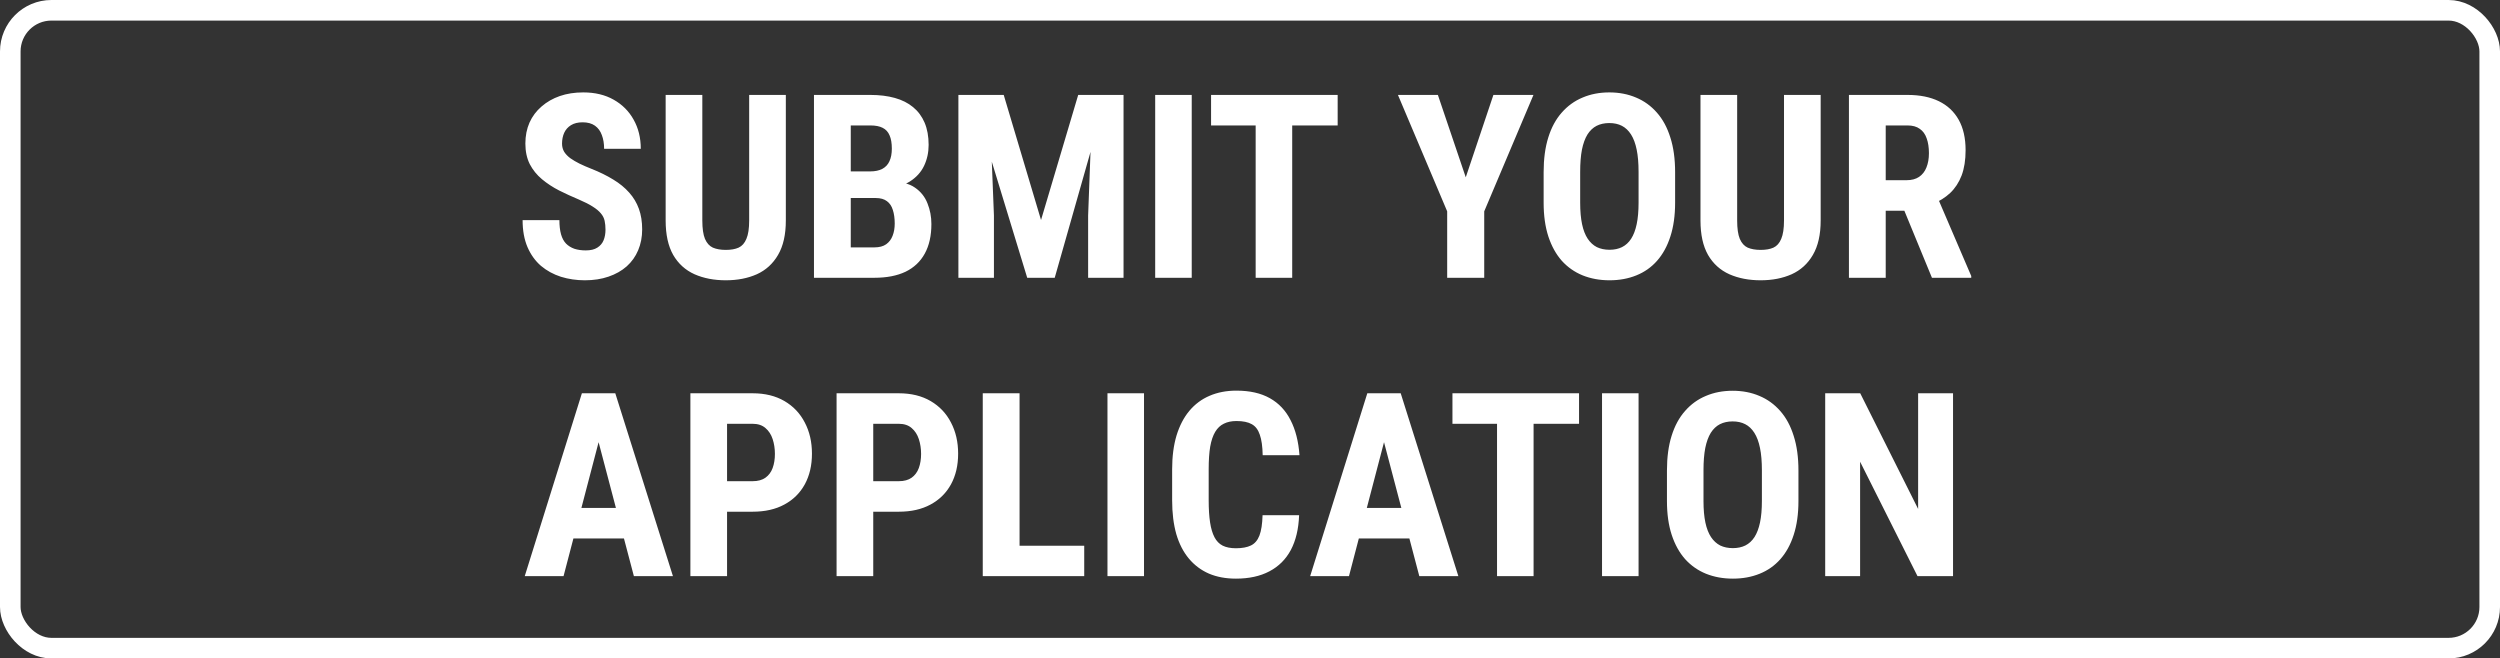
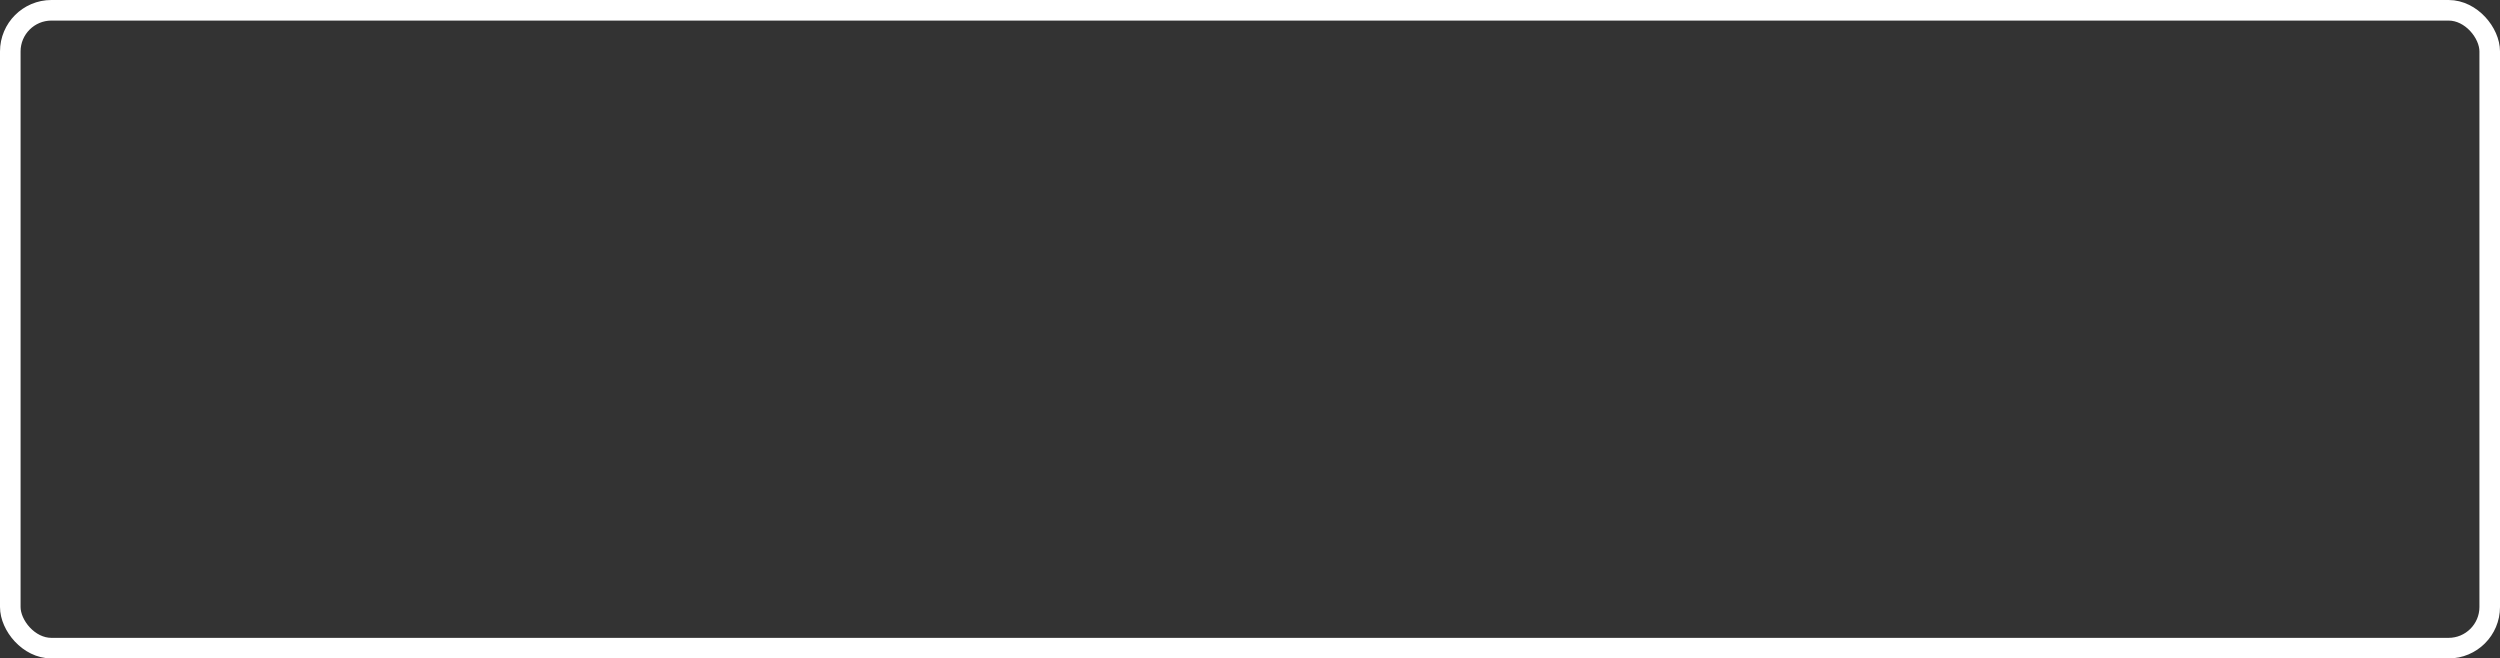
<svg xmlns="http://www.w3.org/2000/svg" width="243" height="64" viewBox="0 0 243 64" fill="none">
  <rect x="0" y="0" width="243" height="64" fill="#333333" stroke="none" />
  <rect x="1" y="1" width="241" height="62" rx="4" stroke="white" stroke-width="2" />
-   <path d="M58.854 22.325C58.854 22.007 58.825 21.718 58.769 21.458C58.712 21.198 58.59 20.957 58.402 20.738C58.223 20.518 57.959 20.298 57.609 20.079C57.267 19.859 56.819 19.631 56.266 19.395C55.607 19.118 54.968 18.825 54.35 18.516C53.731 18.199 53.174 17.832 52.677 17.418C52.181 17.002 51.786 16.514 51.493 15.953C51.208 15.383 51.066 14.716 51.066 13.951C51.066 13.202 51.2 12.523 51.469 11.912C51.745 11.302 52.136 10.781 52.641 10.35C53.145 9.91 53.735 9.572 54.411 9.336C55.094 9.1 55.855 8.982 56.693 8.982C57.833 8.982 58.817 9.218 59.648 9.69C60.486 10.162 61.133 10.809 61.588 11.631C62.052 12.453 62.284 13.397 62.284 14.463H58.72C58.72 13.959 58.647 13.515 58.5 13.133C58.362 12.742 58.138 12.437 57.829 12.217C57.519 11.998 57.121 11.888 56.632 11.888C56.177 11.888 55.798 11.981 55.497 12.168C55.204 12.348 54.984 12.596 54.838 12.913C54.7 13.222 54.63 13.572 54.63 13.963C54.63 14.256 54.7 14.52 54.838 14.756C54.984 14.984 55.184 15.192 55.436 15.379C55.688 15.558 55.985 15.733 56.327 15.904C56.677 16.075 57.06 16.241 57.475 16.404C58.28 16.722 58.992 17.072 59.611 17.454C60.229 17.828 60.746 18.252 61.161 18.724C61.576 19.188 61.889 19.712 62.101 20.298C62.313 20.884 62.419 21.552 62.419 22.3C62.419 23.041 62.288 23.716 62.028 24.327C61.776 24.929 61.405 25.45 60.917 25.889C60.429 26.32 59.839 26.654 59.147 26.89C58.463 27.126 57.698 27.244 56.852 27.244C56.03 27.244 55.253 27.13 54.52 26.902C53.788 26.666 53.141 26.312 52.58 25.84C52.026 25.36 51.591 24.754 51.273 24.021C50.956 23.281 50.797 22.406 50.797 21.397H54.374C54.374 21.934 54.427 22.394 54.533 22.776C54.639 23.151 54.801 23.452 55.021 23.68C55.241 23.899 55.509 24.066 55.827 24.18C56.152 24.286 56.523 24.339 56.938 24.339C57.41 24.339 57.784 24.249 58.06 24.07C58.345 23.891 58.549 23.651 58.671 23.35C58.793 23.049 58.854 22.707 58.854 22.325ZM72.819 9.227H76.383V21.434C76.383 22.801 76.131 23.916 75.626 24.778C75.13 25.633 74.442 26.259 73.564 26.658C72.685 27.049 71.68 27.244 70.548 27.244C69.409 27.244 68.396 27.049 67.509 26.658C66.622 26.259 65.93 25.633 65.434 24.778C64.945 23.916 64.701 22.801 64.701 21.434V9.227H68.266V21.434C68.266 22.207 68.351 22.801 68.522 23.216C68.701 23.631 68.957 23.916 69.291 24.07C69.633 24.217 70.052 24.29 70.548 24.29C71.053 24.29 71.468 24.217 71.793 24.07C72.127 23.916 72.379 23.631 72.55 23.216C72.729 22.801 72.819 22.207 72.819 21.434V9.227ZM85.124 19.248H81.474L81.461 16.661H84.562C85.05 16.661 85.449 16.579 85.758 16.416C86.076 16.246 86.308 15.997 86.454 15.672C86.609 15.338 86.686 14.931 86.686 14.451C86.686 13.914 86.613 13.483 86.466 13.157C86.328 12.824 86.104 12.579 85.795 12.425C85.494 12.27 85.095 12.193 84.599 12.193H82.694V27H79.118V9.227H84.599C85.486 9.227 86.279 9.324 86.979 9.52C87.679 9.715 88.269 10.012 88.749 10.411C89.237 10.809 89.612 11.314 89.872 11.924C90.132 12.535 90.263 13.255 90.263 14.085C90.263 14.817 90.116 15.493 89.823 16.111C89.53 16.73 89.07 17.238 88.444 17.637C87.825 18.028 87.016 18.244 86.015 18.284L85.124 19.248ZM84.989 27H80.46L81.889 24.046H84.989C85.469 24.046 85.852 23.944 86.137 23.741C86.421 23.537 86.629 23.265 86.759 22.923C86.898 22.573 86.967 22.174 86.967 21.727C86.967 21.222 86.906 20.783 86.784 20.408C86.67 20.034 86.478 19.749 86.21 19.554C85.941 19.35 85.579 19.248 85.124 19.248H82.047L82.072 16.661H85.807L86.649 17.686C87.602 17.654 88.362 17.837 88.932 18.235C89.502 18.626 89.909 19.139 90.153 19.773C90.405 20.4 90.531 21.067 90.531 21.775C90.531 22.915 90.316 23.875 89.884 24.656C89.461 25.429 88.838 26.015 88.017 26.414C87.195 26.805 86.186 27 84.989 27ZM94.425 9.227H97.562L101.188 21.385L104.801 9.227H107.572L102.519 27H99.845L94.425 9.227ZM93.156 9.227H96.147L96.61 20.945V27H93.156V9.227ZM106.205 9.227H109.208V27H105.766V20.945L106.205 9.227ZM115.836 9.227V27H112.284V9.227H115.836ZM125.602 9.227V27H122.05V9.227H125.602ZM130.021 9.227V12.193H117.716V9.227H130.021ZM139.762 9.227L142.472 17.234L145.158 9.227H149.052L144.267 20.543V27H140.666V20.543L135.88 9.227H139.762ZM162.821 16.734V19.7C162.821 20.953 162.667 22.052 162.357 22.996C162.056 23.932 161.625 24.717 161.063 25.352C160.51 25.979 159.839 26.451 159.049 26.768C158.268 27.085 157.401 27.244 156.449 27.244C155.497 27.244 154.626 27.085 153.837 26.768C153.056 26.451 152.38 25.979 151.811 25.352C151.249 24.717 150.814 23.932 150.504 22.996C150.195 22.052 150.041 20.953 150.041 19.7V16.734C150.041 15.448 150.191 14.325 150.492 13.365C150.793 12.396 151.229 11.591 151.798 10.948C152.368 10.297 153.043 9.808 153.825 9.483C154.606 9.149 155.473 8.982 156.425 8.982C157.377 8.982 158.244 9.149 159.025 9.483C159.806 9.808 160.482 10.297 161.051 10.948C161.621 11.591 162.056 12.396 162.357 13.365C162.667 14.325 162.821 15.448 162.821 16.734ZM159.269 19.7V16.709C159.269 15.863 159.208 15.143 159.086 14.549C158.964 13.947 158.781 13.454 158.537 13.072C158.292 12.689 157.995 12.409 157.646 12.229C157.296 12.05 156.889 11.961 156.425 11.961C155.961 11.961 155.55 12.05 155.192 12.229C154.842 12.409 154.545 12.689 154.301 13.072C154.065 13.454 153.886 13.947 153.764 14.549C153.65 15.143 153.593 15.863 153.593 16.709V19.7C153.593 20.514 153.654 21.21 153.776 21.788C153.898 22.365 154.081 22.837 154.325 23.204C154.569 23.57 154.866 23.842 155.216 24.021C155.574 24.192 155.985 24.278 156.449 24.278C156.905 24.278 157.308 24.192 157.658 24.021C158.016 23.842 158.313 23.57 158.549 23.204C158.785 22.837 158.964 22.365 159.086 21.788C159.208 21.21 159.269 20.514 159.269 19.7ZM173.405 9.227H176.969V21.434C176.969 22.801 176.717 23.916 176.212 24.778C175.716 25.633 175.028 26.259 174.149 26.658C173.271 27.049 172.265 27.244 171.134 27.244C169.995 27.244 168.982 27.049 168.095 26.658C167.208 26.259 166.516 25.633 166.02 24.778C165.531 23.916 165.287 22.801 165.287 21.434V9.227H168.852V21.434C168.852 22.207 168.937 22.801 169.108 23.216C169.287 23.631 169.543 23.916 169.877 24.07C170.219 24.217 170.638 24.29 171.134 24.29C171.639 24.29 172.054 24.217 172.379 24.07C172.713 23.916 172.965 23.631 173.136 23.216C173.315 22.801 173.405 22.207 173.405 21.434V9.227ZM179.716 9.227H185.417C186.605 9.227 187.618 9.43 188.456 9.837C189.294 10.244 189.937 10.846 190.385 11.644C190.832 12.441 191.056 13.426 191.056 14.598C191.056 15.558 190.926 16.38 190.666 17.064C190.405 17.739 190.035 18.305 189.555 18.76C189.075 19.208 188.501 19.566 187.833 19.834L186.747 20.481H182.121L182.108 17.515H185.319C185.807 17.515 186.21 17.409 186.527 17.198C186.853 16.978 187.093 16.673 187.248 16.282C187.41 15.883 187.492 15.42 187.492 14.891C187.492 14.329 187.418 13.849 187.272 13.45C187.134 13.043 186.91 12.734 186.601 12.523C186.299 12.303 185.905 12.193 185.417 12.193H183.292V27H179.716V9.227ZM187.785 27L184.525 19.078L188.273 19.065L191.605 26.829V27H187.785ZM58.598 41.4L54.777 56H51.005L56.559 38.227H58.915L58.598 41.4ZM61.613 56L57.768 41.4L57.414 38.227H59.806L65.409 56H61.613ZM61.747 49.372V52.338H53.727V49.372H61.747ZM73.161 49.738H69.523V46.772H73.148C73.669 46.772 74.088 46.658 74.406 46.43C74.723 46.202 74.955 45.889 75.102 45.49C75.248 45.083 75.321 44.627 75.321 44.123C75.321 43.61 75.248 43.13 75.102 42.682C74.955 42.234 74.723 41.877 74.406 41.608C74.088 41.331 73.673 41.193 73.161 41.193H70.67V56H67.106V38.227H73.161C74.357 38.227 75.386 38.479 76.249 38.983C77.112 39.488 77.771 40.184 78.227 41.071C78.69 41.95 78.922 42.959 78.922 44.098C78.922 45.237 78.69 46.23 78.227 47.077C77.763 47.923 77.099 48.578 76.237 49.042C75.382 49.506 74.357 49.738 73.161 49.738ZM87.37 49.738H83.732V46.772H87.357C87.878 46.772 88.297 46.658 88.615 46.43C88.932 46.202 89.164 45.889 89.311 45.49C89.457 45.083 89.53 44.627 89.53 44.123C89.53 43.61 89.457 43.13 89.311 42.682C89.164 42.234 88.932 41.877 88.615 41.608C88.297 41.331 87.882 41.193 87.37 41.193H84.879V56H81.315V38.227H87.37C88.566 38.227 89.595 38.479 90.458 38.983C91.321 39.488 91.98 40.184 92.436 41.071C92.899 41.95 93.131 42.959 93.131 44.098C93.131 45.237 92.899 46.23 92.436 47.077C91.972 47.923 91.308 48.578 90.446 49.042C89.591 49.506 88.566 49.738 87.37 49.738ZM105.387 53.046V56H98.002V53.046H105.387ZM99.101 38.227V56H95.524V38.227H99.101ZM111.198 38.227V56H107.646V38.227H111.198ZM122.721 50.08H126.273C126.225 51.414 125.956 52.541 125.468 53.461C124.979 54.372 124.284 55.064 123.38 55.536C122.485 56.008 121.403 56.244 120.133 56.244C119.149 56.244 118.274 56.081 117.509 55.756C116.744 55.422 116.093 54.934 115.556 54.291C115.019 53.648 114.612 52.855 114.335 51.911C114.066 50.959 113.932 49.864 113.932 48.627V45.612C113.932 44.375 114.075 43.28 114.359 42.328C114.652 41.376 115.067 40.578 115.604 39.935C116.15 39.285 116.805 38.796 117.57 38.471C118.343 38.137 119.214 37.97 120.182 37.97C121.476 37.97 122.558 38.214 123.429 38.703C124.3 39.191 124.971 39.903 125.443 40.839C125.924 41.767 126.212 42.902 126.31 44.245H122.733C122.717 43.398 122.624 42.735 122.453 42.255C122.29 41.767 122.029 41.425 121.671 41.23C121.313 41.026 120.817 40.924 120.182 40.924C119.71 40.924 119.303 41.01 118.961 41.181C118.62 41.343 118.339 41.608 118.119 41.974C117.899 42.34 117.737 42.821 117.631 43.415C117.533 44.009 117.484 44.733 117.484 45.587V48.627C117.484 49.465 117.529 50.181 117.619 50.775C117.708 51.361 117.851 51.842 118.046 52.216C118.241 52.59 118.506 52.863 118.839 53.034C119.181 53.205 119.612 53.29 120.133 53.29C120.736 53.29 121.22 53.2 121.586 53.022C121.96 52.842 122.237 52.521 122.416 52.057C122.595 51.593 122.697 50.934 122.721 50.08ZM134.94 41.4L131.12 56H127.348L132.902 38.227H135.258L134.94 41.4ZM137.956 56L134.11 41.4L133.756 38.227H136.149L141.752 56H137.956ZM138.09 49.372V52.338H130.07V49.372H138.09ZM149.064 38.227V56H145.512V38.227H149.064ZM153.483 38.227V41.193H141.178V38.227H153.483ZM159.269 38.227V56H155.717V38.227H159.269ZM174.809 45.734V48.7C174.809 49.953 174.654 51.052 174.345 51.996C174.044 52.932 173.612 53.717 173.051 54.352C172.497 54.979 171.826 55.451 171.037 55.768C170.255 56.085 169.389 56.244 168.437 56.244C167.484 56.244 166.614 56.085 165.824 55.768C165.043 55.451 164.368 54.979 163.798 54.352C163.236 53.717 162.801 52.932 162.492 51.996C162.182 51.052 162.028 49.953 162.028 48.7V45.734C162.028 44.448 162.178 43.325 162.479 42.365C162.781 41.396 163.216 40.591 163.786 39.948C164.355 39.297 165.031 38.808 165.812 38.483C166.593 38.149 167.46 37.982 168.412 37.982C169.364 37.982 170.231 38.149 171.012 38.483C171.793 38.808 172.469 39.297 173.039 39.948C173.608 40.591 174.044 41.396 174.345 42.365C174.654 43.325 174.809 44.448 174.809 45.734ZM171.256 48.7V45.709C171.256 44.863 171.195 44.143 171.073 43.549C170.951 42.947 170.768 42.454 170.524 42.072C170.28 41.689 169.983 41.408 169.633 41.23C169.283 41.05 168.876 40.961 168.412 40.961C167.948 40.961 167.537 41.05 167.179 41.23C166.829 41.408 166.532 41.689 166.288 42.072C166.052 42.454 165.873 42.947 165.751 43.549C165.637 44.143 165.58 44.863 165.58 45.709V48.7C165.58 49.514 165.641 50.21 165.763 50.788C165.885 51.365 166.068 51.837 166.312 52.204C166.557 52.57 166.854 52.842 167.204 53.022C167.562 53.192 167.973 53.278 168.437 53.278C168.892 53.278 169.295 53.192 169.645 53.022C170.003 52.842 170.3 52.57 170.536 52.204C170.772 51.837 170.951 51.365 171.073 50.788C171.195 50.21 171.256 49.514 171.256 48.7ZM189.835 38.227V56H186.381L180.802 44.879V56H177.409V38.227H180.814L186.442 49.469V38.227H189.835Z" fill="white" />
</svg>